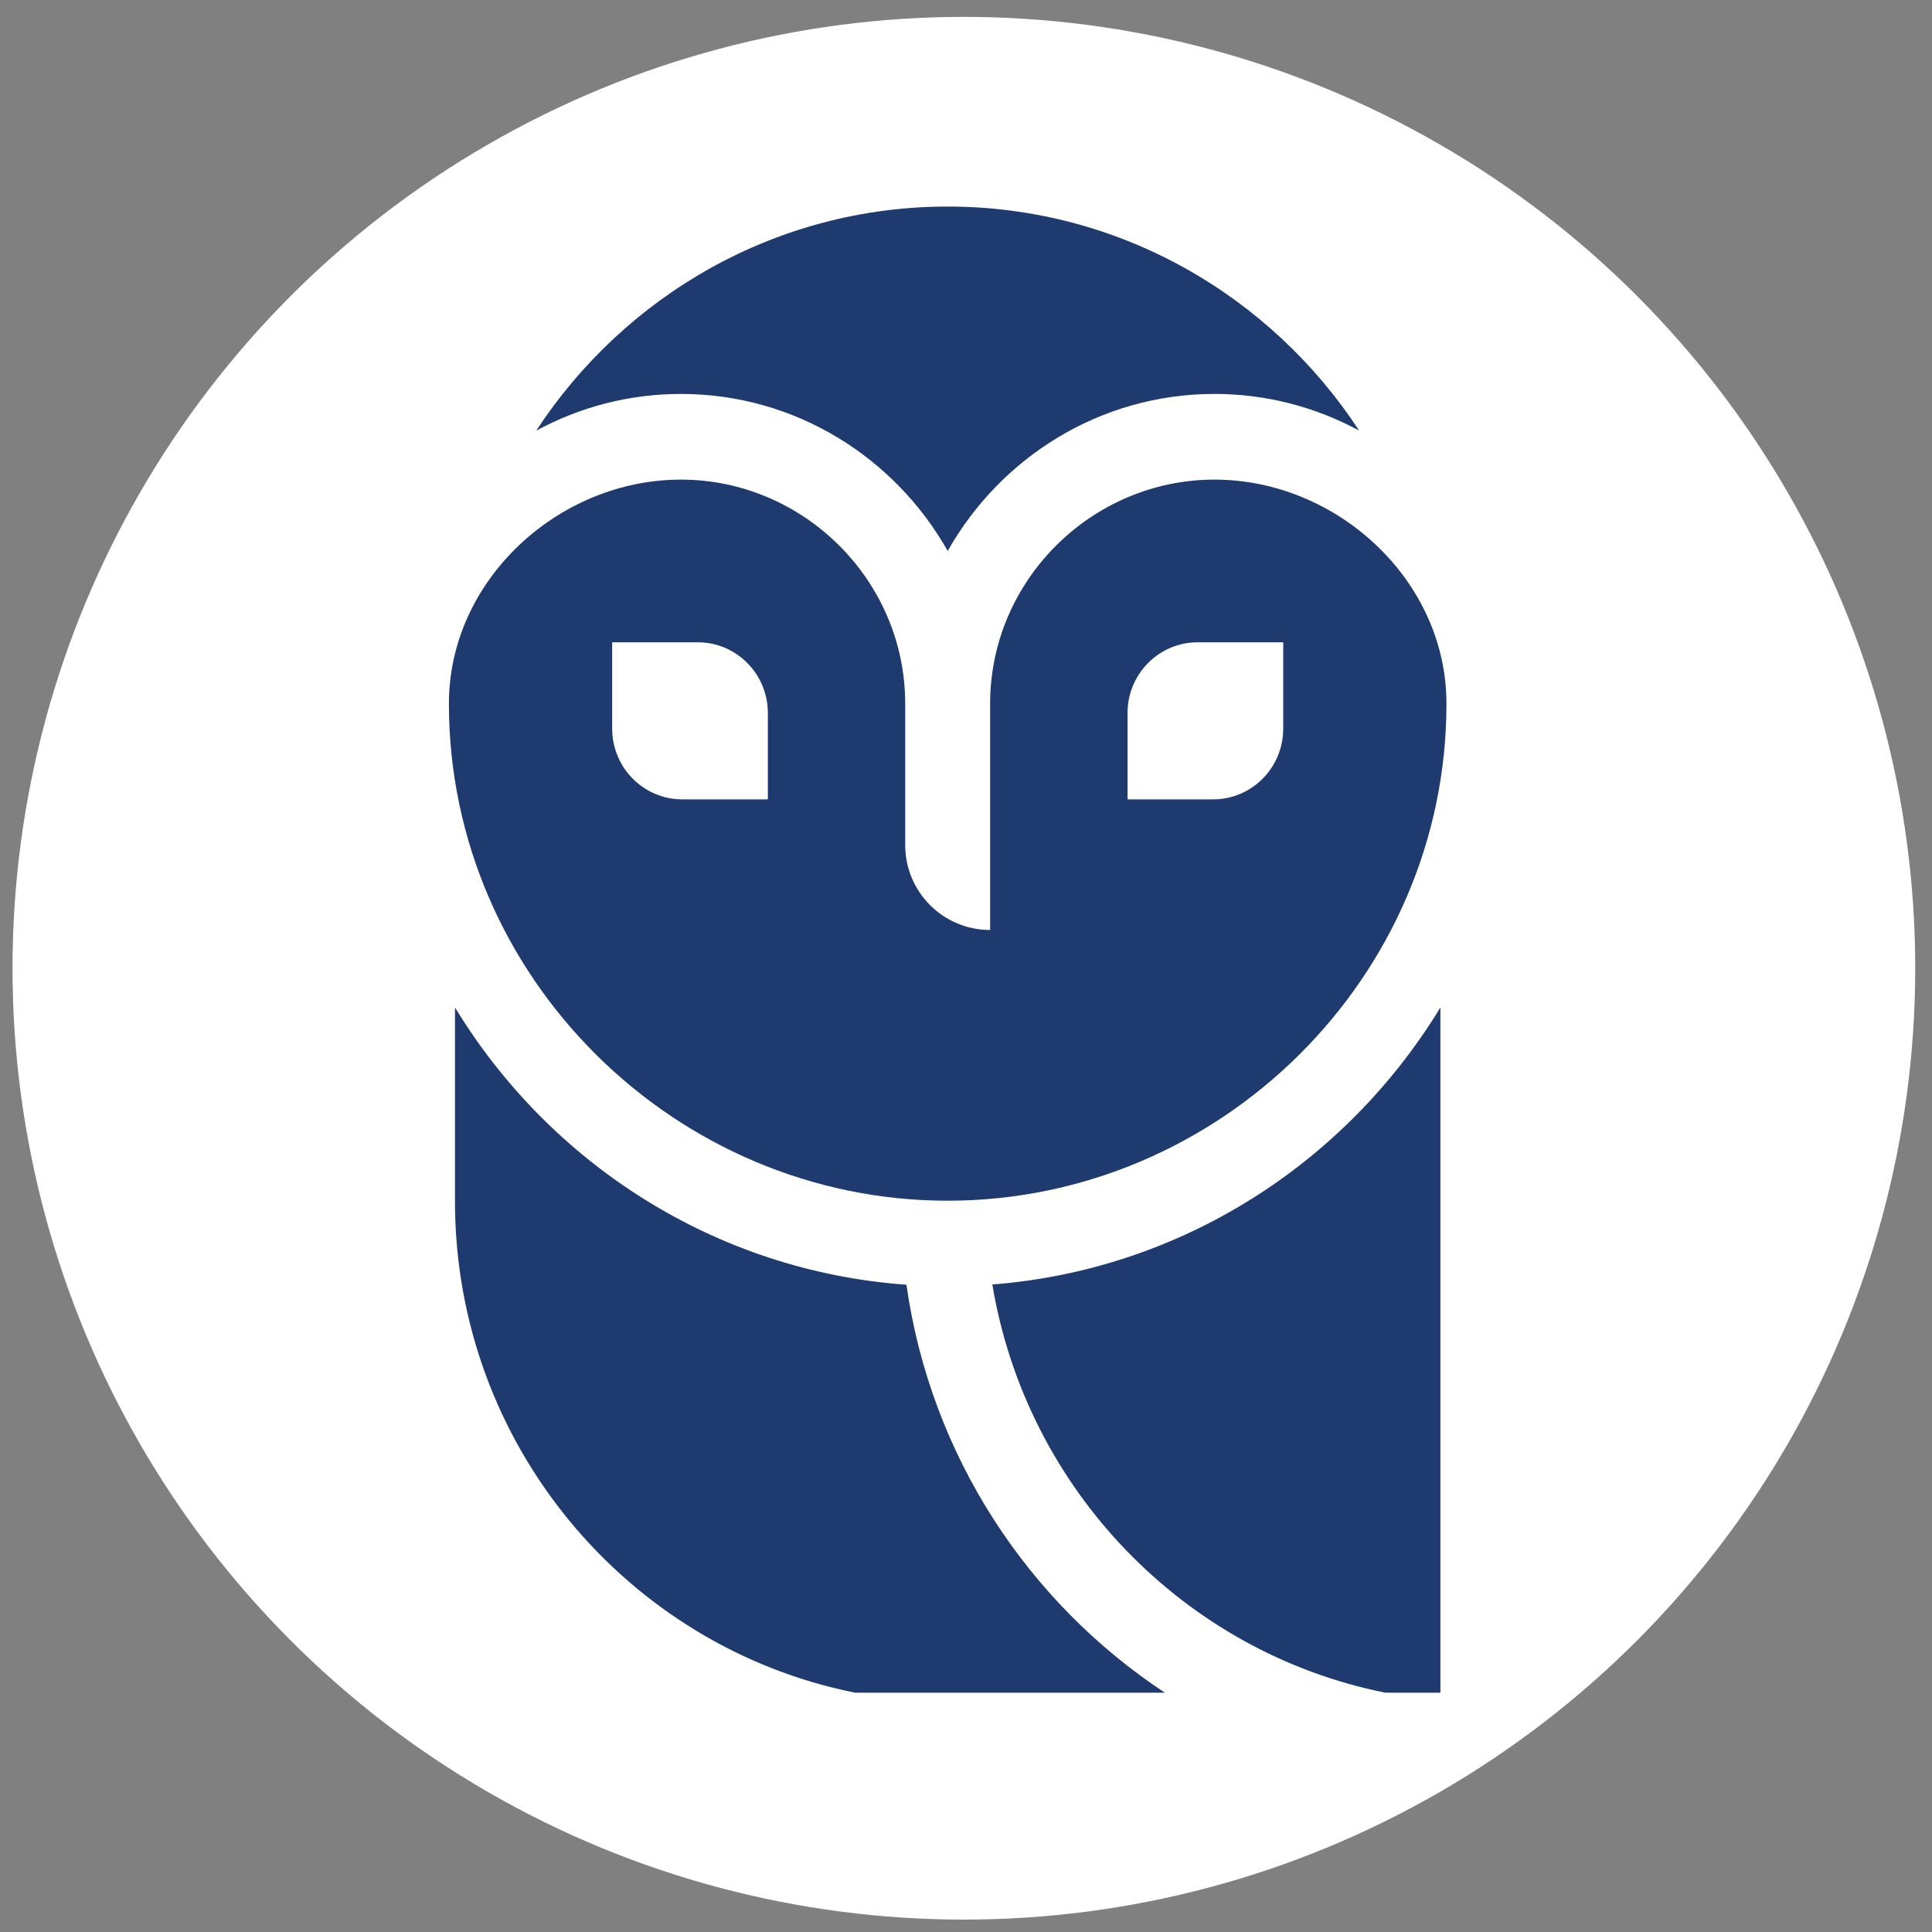
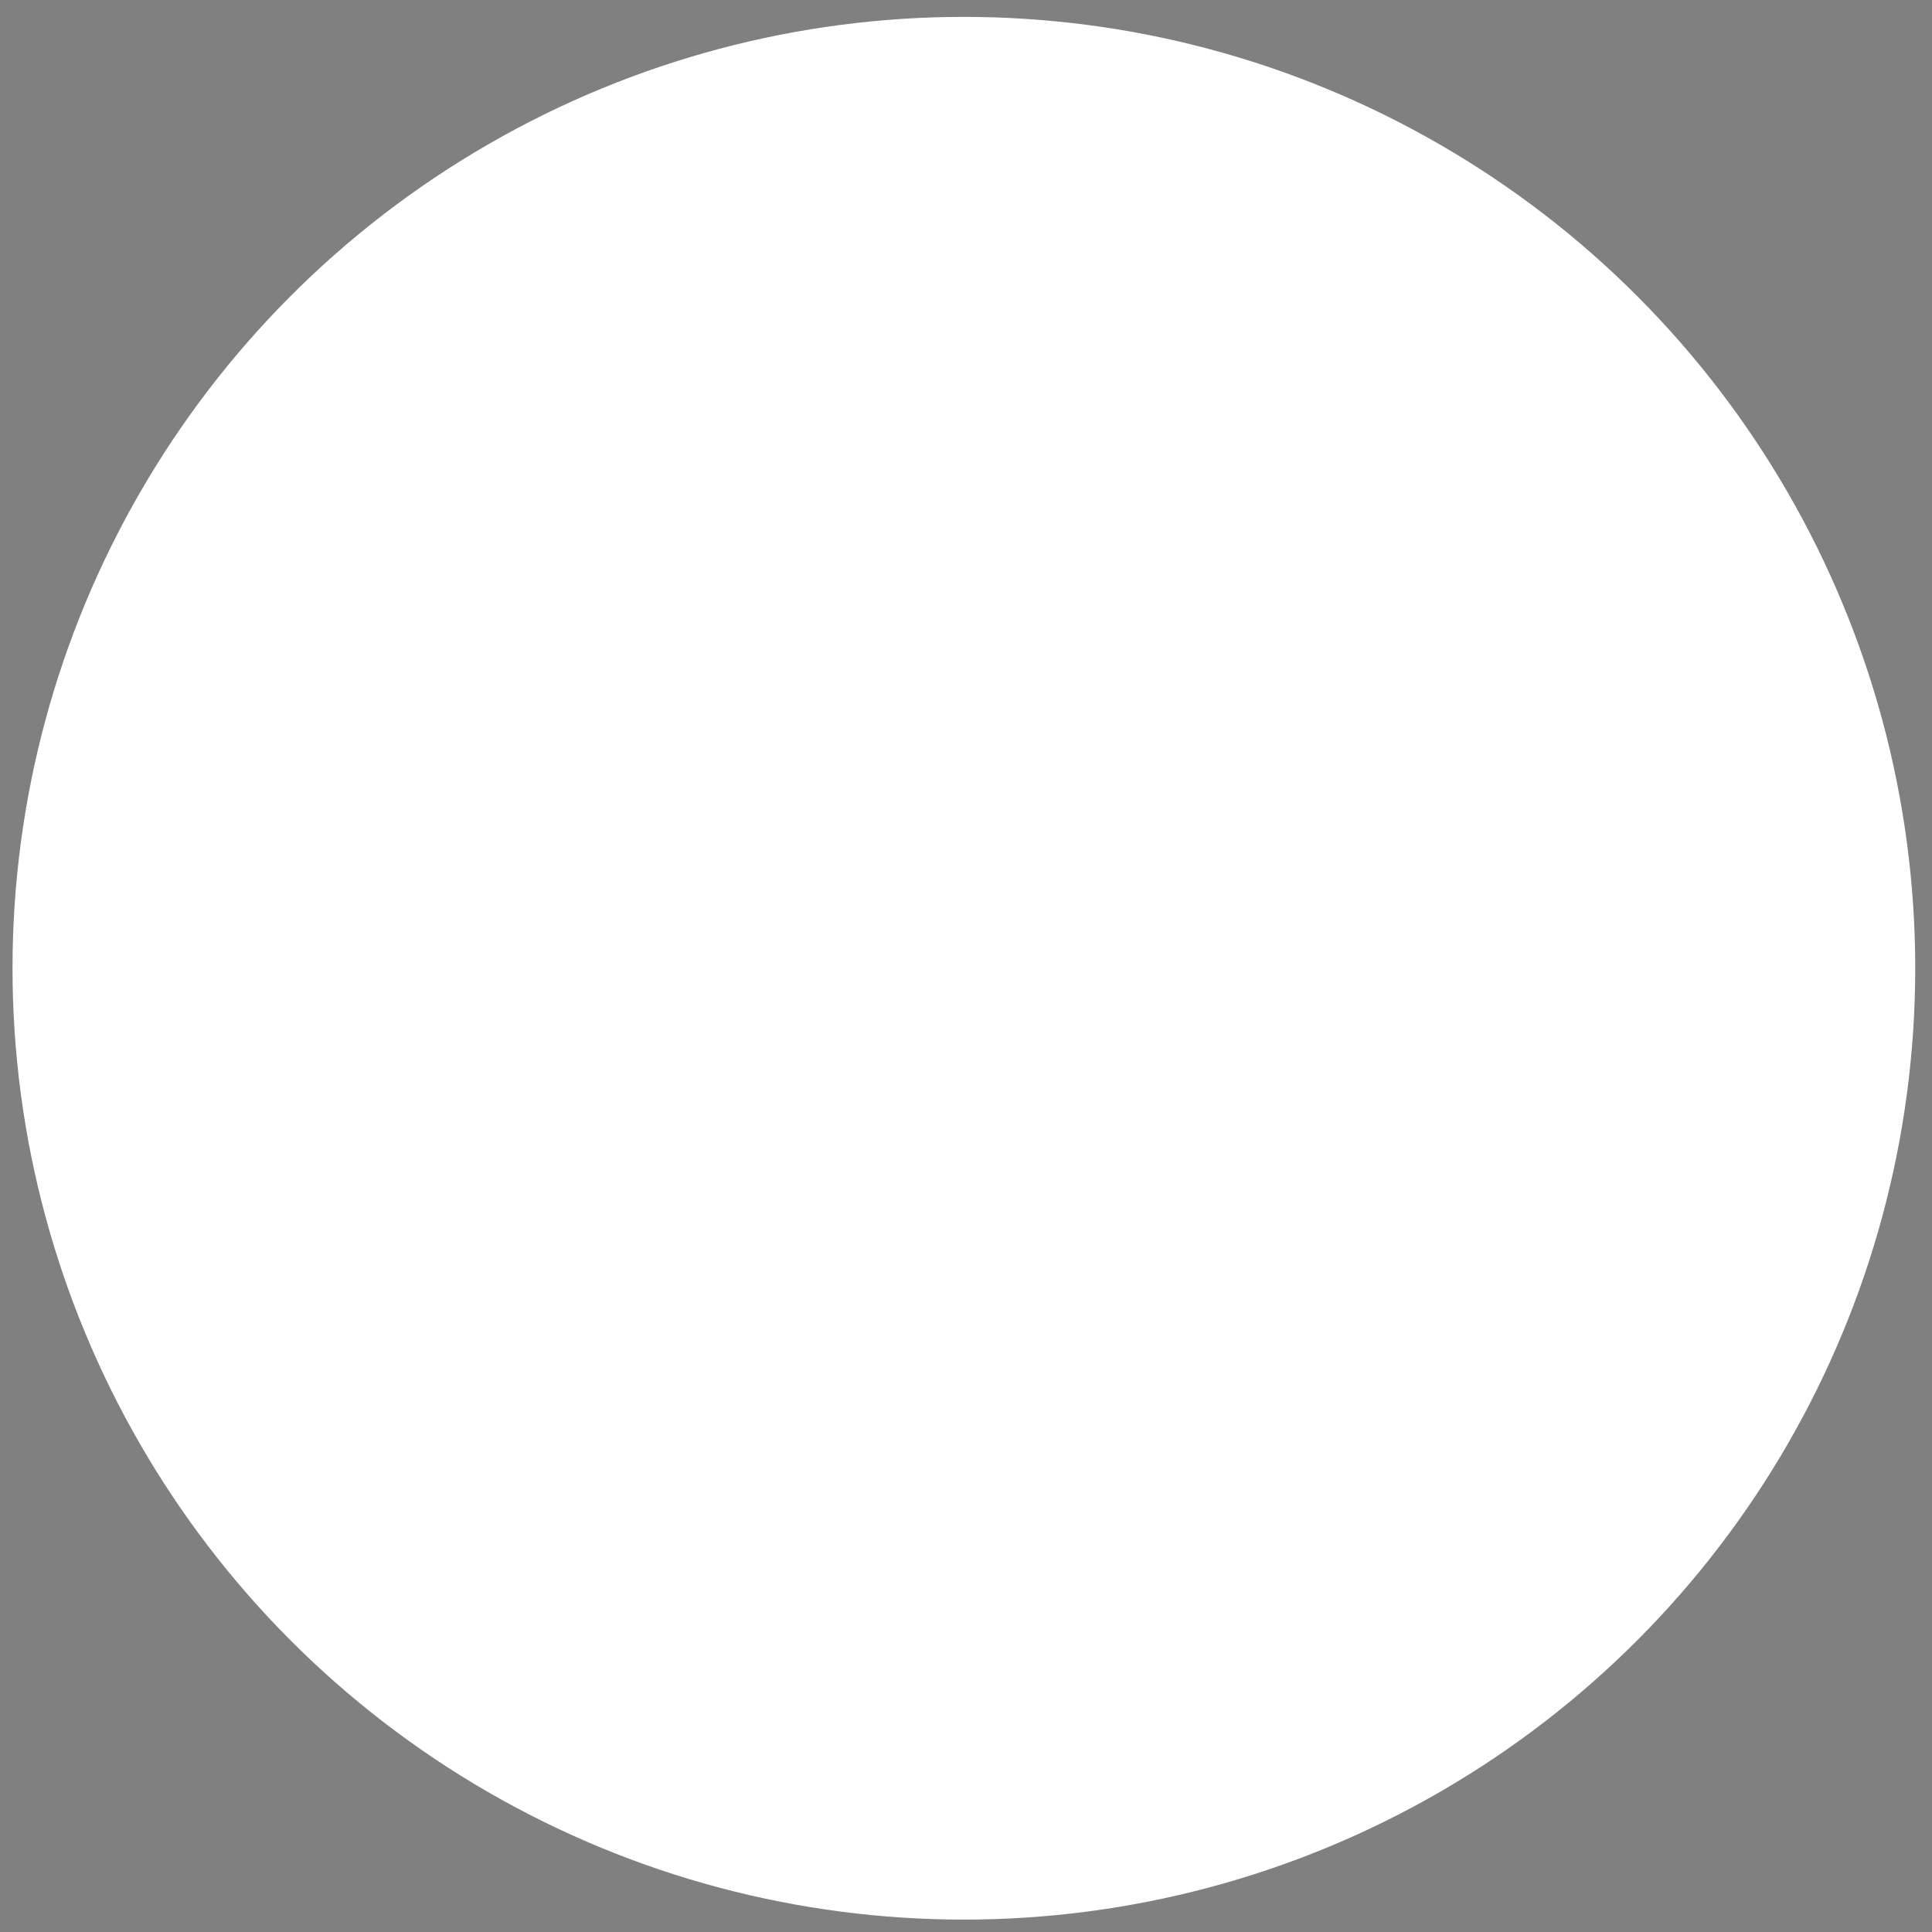
<svg xmlns="http://www.w3.org/2000/svg" id="Calque_1" version="1.1" viewBox="0 0 1500 1500">
  <rect x="0" y="0" width="1500" height="1500" fill="#808080" stroke="none" />
  <defs>
    <style>
      .st0 {
        fill: #fff;
      }

      .st1 {
        fill: #1f3a6f;
      }
    </style>
  </defs>
  <circle class="st0" cx="748.35" cy="751.74" r="738.63" />
-   <path class="st1" d="M353.24,782.17c73.66,121.14,202.25,204.68,350.52,215.29,18.78,132.41,94.19,246.56,200.63,316.72h-240.52c-176.85-35.3-310.63-192.94-310.63-381.56v-150.45Z" />
-   <path class="st1" d="M1118.33,1314.18h-42.83c-156.13-31.23-278.58-157.84-305.05-316.92,147.15-11.42,274.65-94.68,347.88-215.1v532.02Z" />
-   <path class="st1" d="M735.79,427.77c-41.05-72.7-118.43-121.92-207.12-121.92-40.6,0-78.83,10.35-112.33,28.49,68.49-104.7,186.07-173.97,319.45-173.97s250.97,69.26,319.46,173.96c-33.5-18.14-71.73-28.49-112.33-28.49-88.69,0-166.08,49.23-207.12,121.92Z" />
-   <path class="st1" d="M1123.03,546.32c0,212.8-176.31,385.91-387.26,385.91s-387.23-173.12-387.24-385.91c0-95.92,85.04-173.95,180.12-173.95s174.15,78.04,174.15,173.95v109.79c0,36.41,29.52,65.93,65.93,65.93h0v-175.72c0-95.92,79.08-173.95,174.17-173.95s180.12,78.04,180.12,173.95ZM596.16,553.6c0-30.33-24.38-54.93-54.44-54.93h-66.43v67.02c0,30.33,24.38,54.93,54.45,54.93h66.43v-67.02ZM996.28,498.68h-66.43c-30.07,0-54.44,24.59-54.44,54.93v67.02h66.43c30.07,0,54.45-24.59,54.45-54.93v-67.02Z" />
</svg>